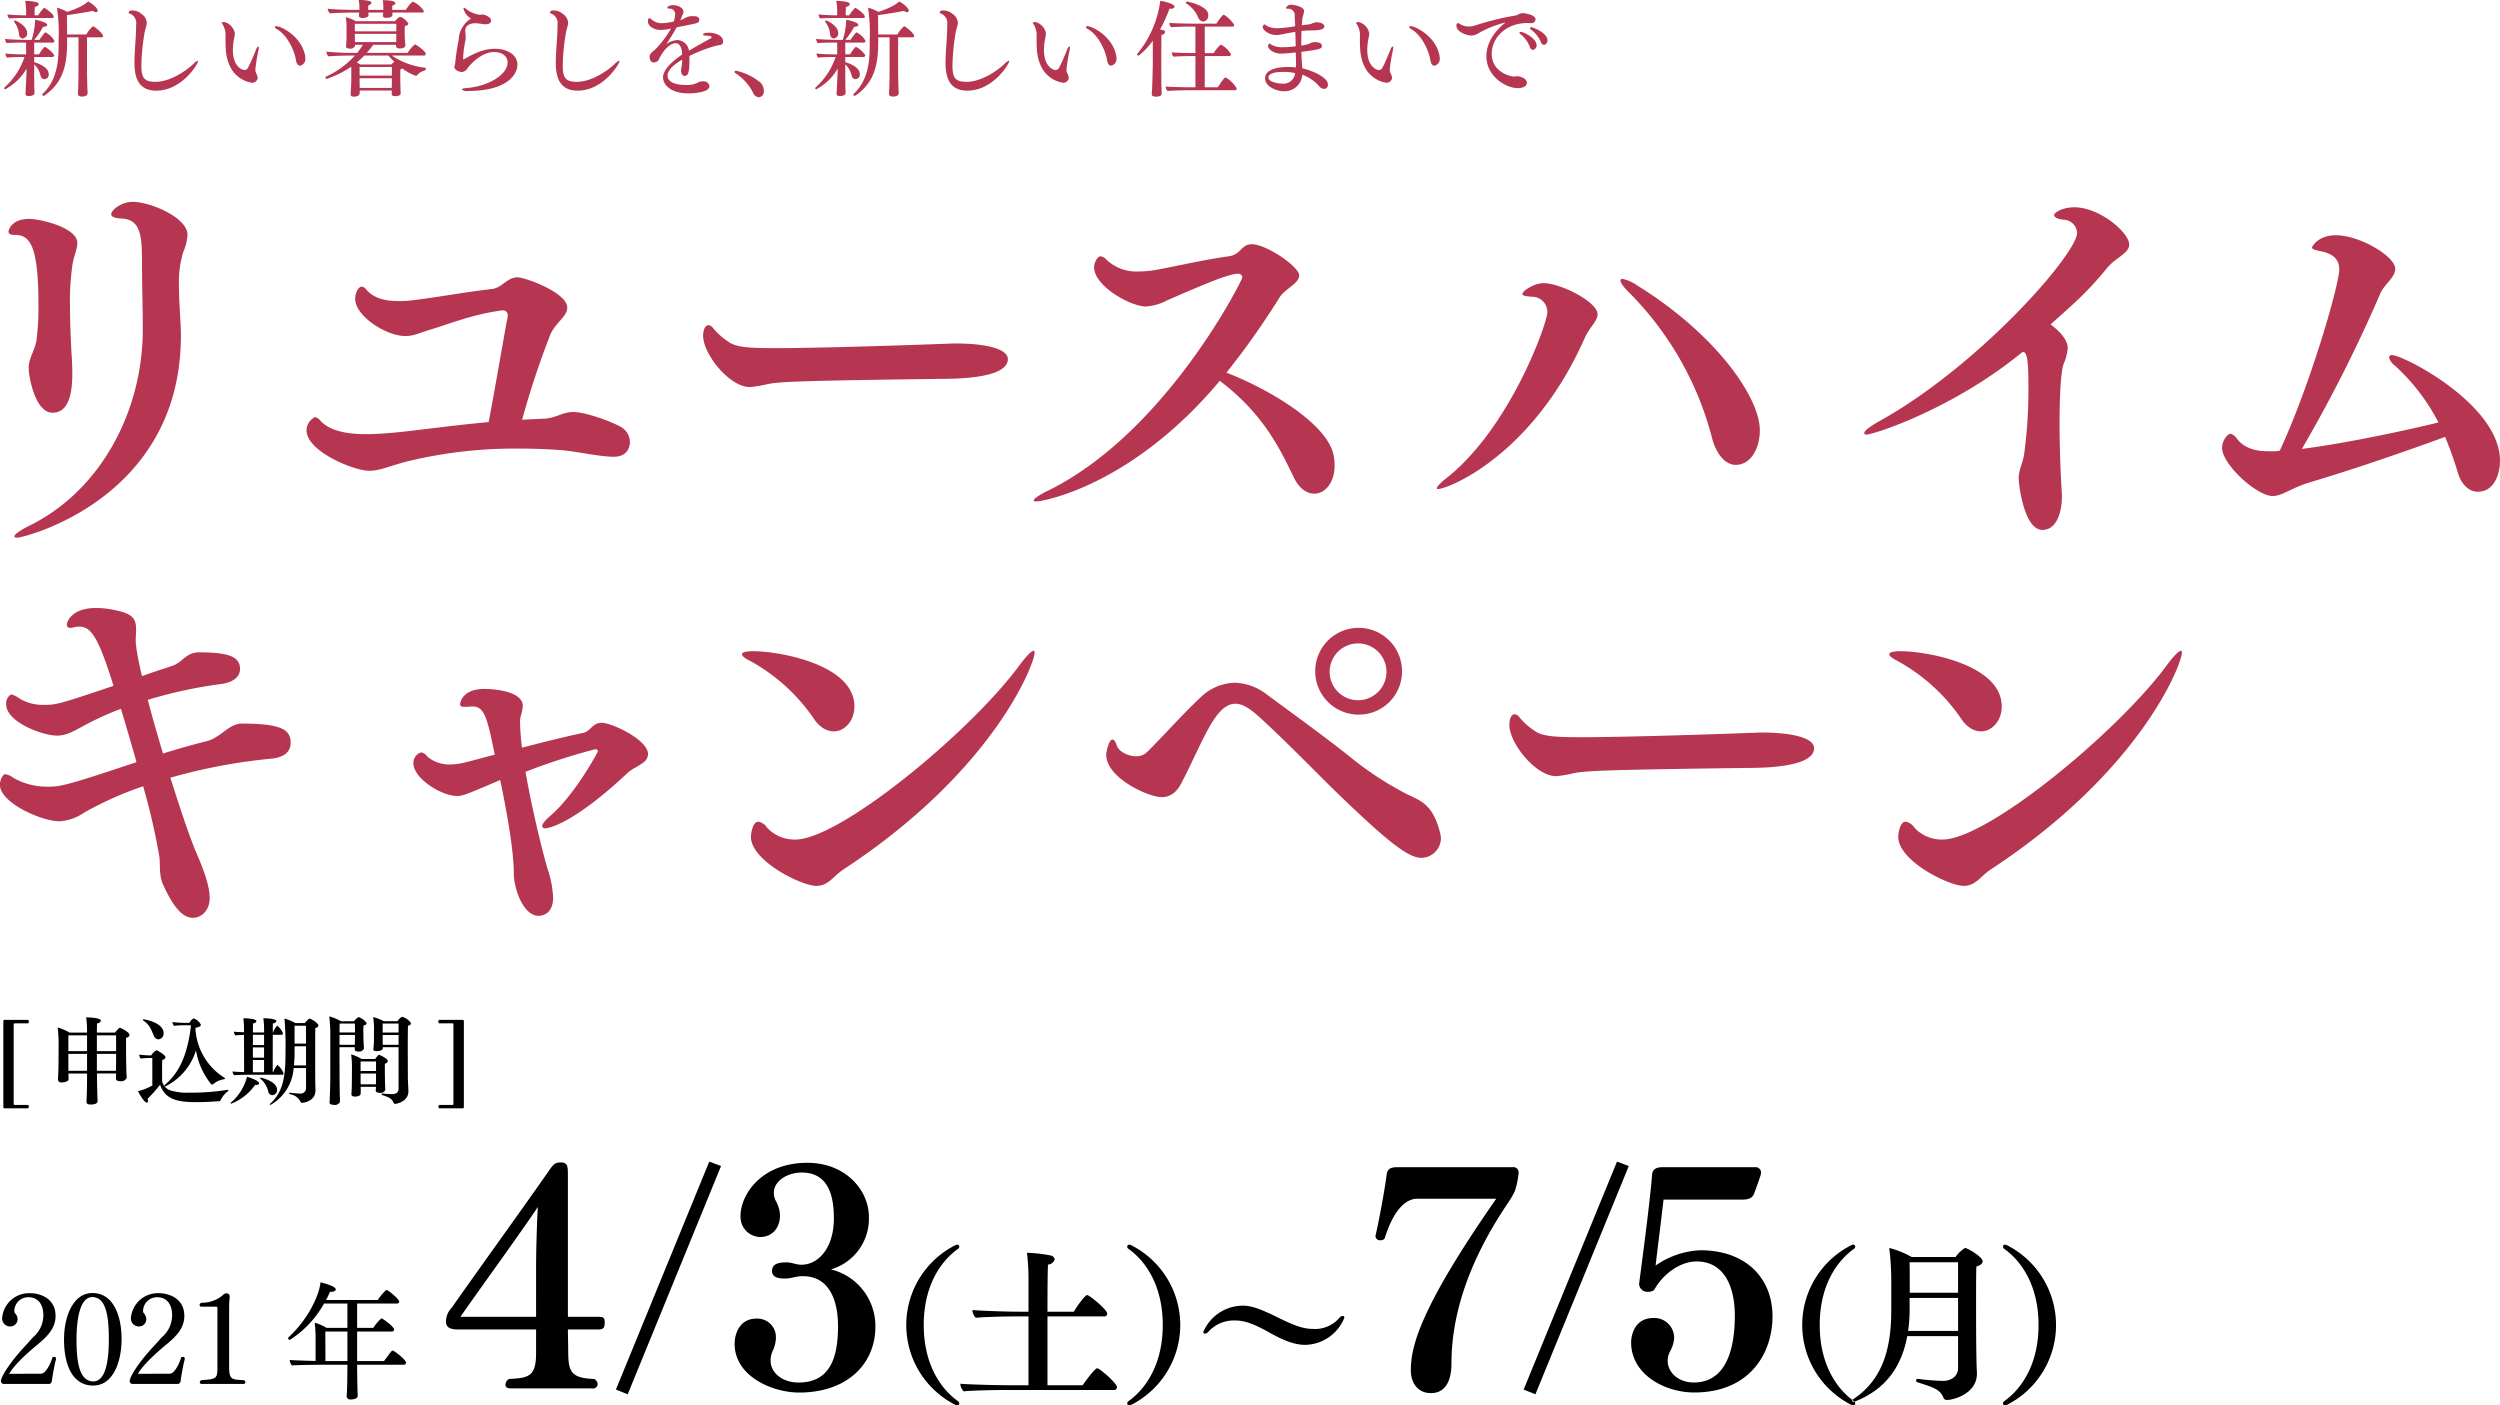
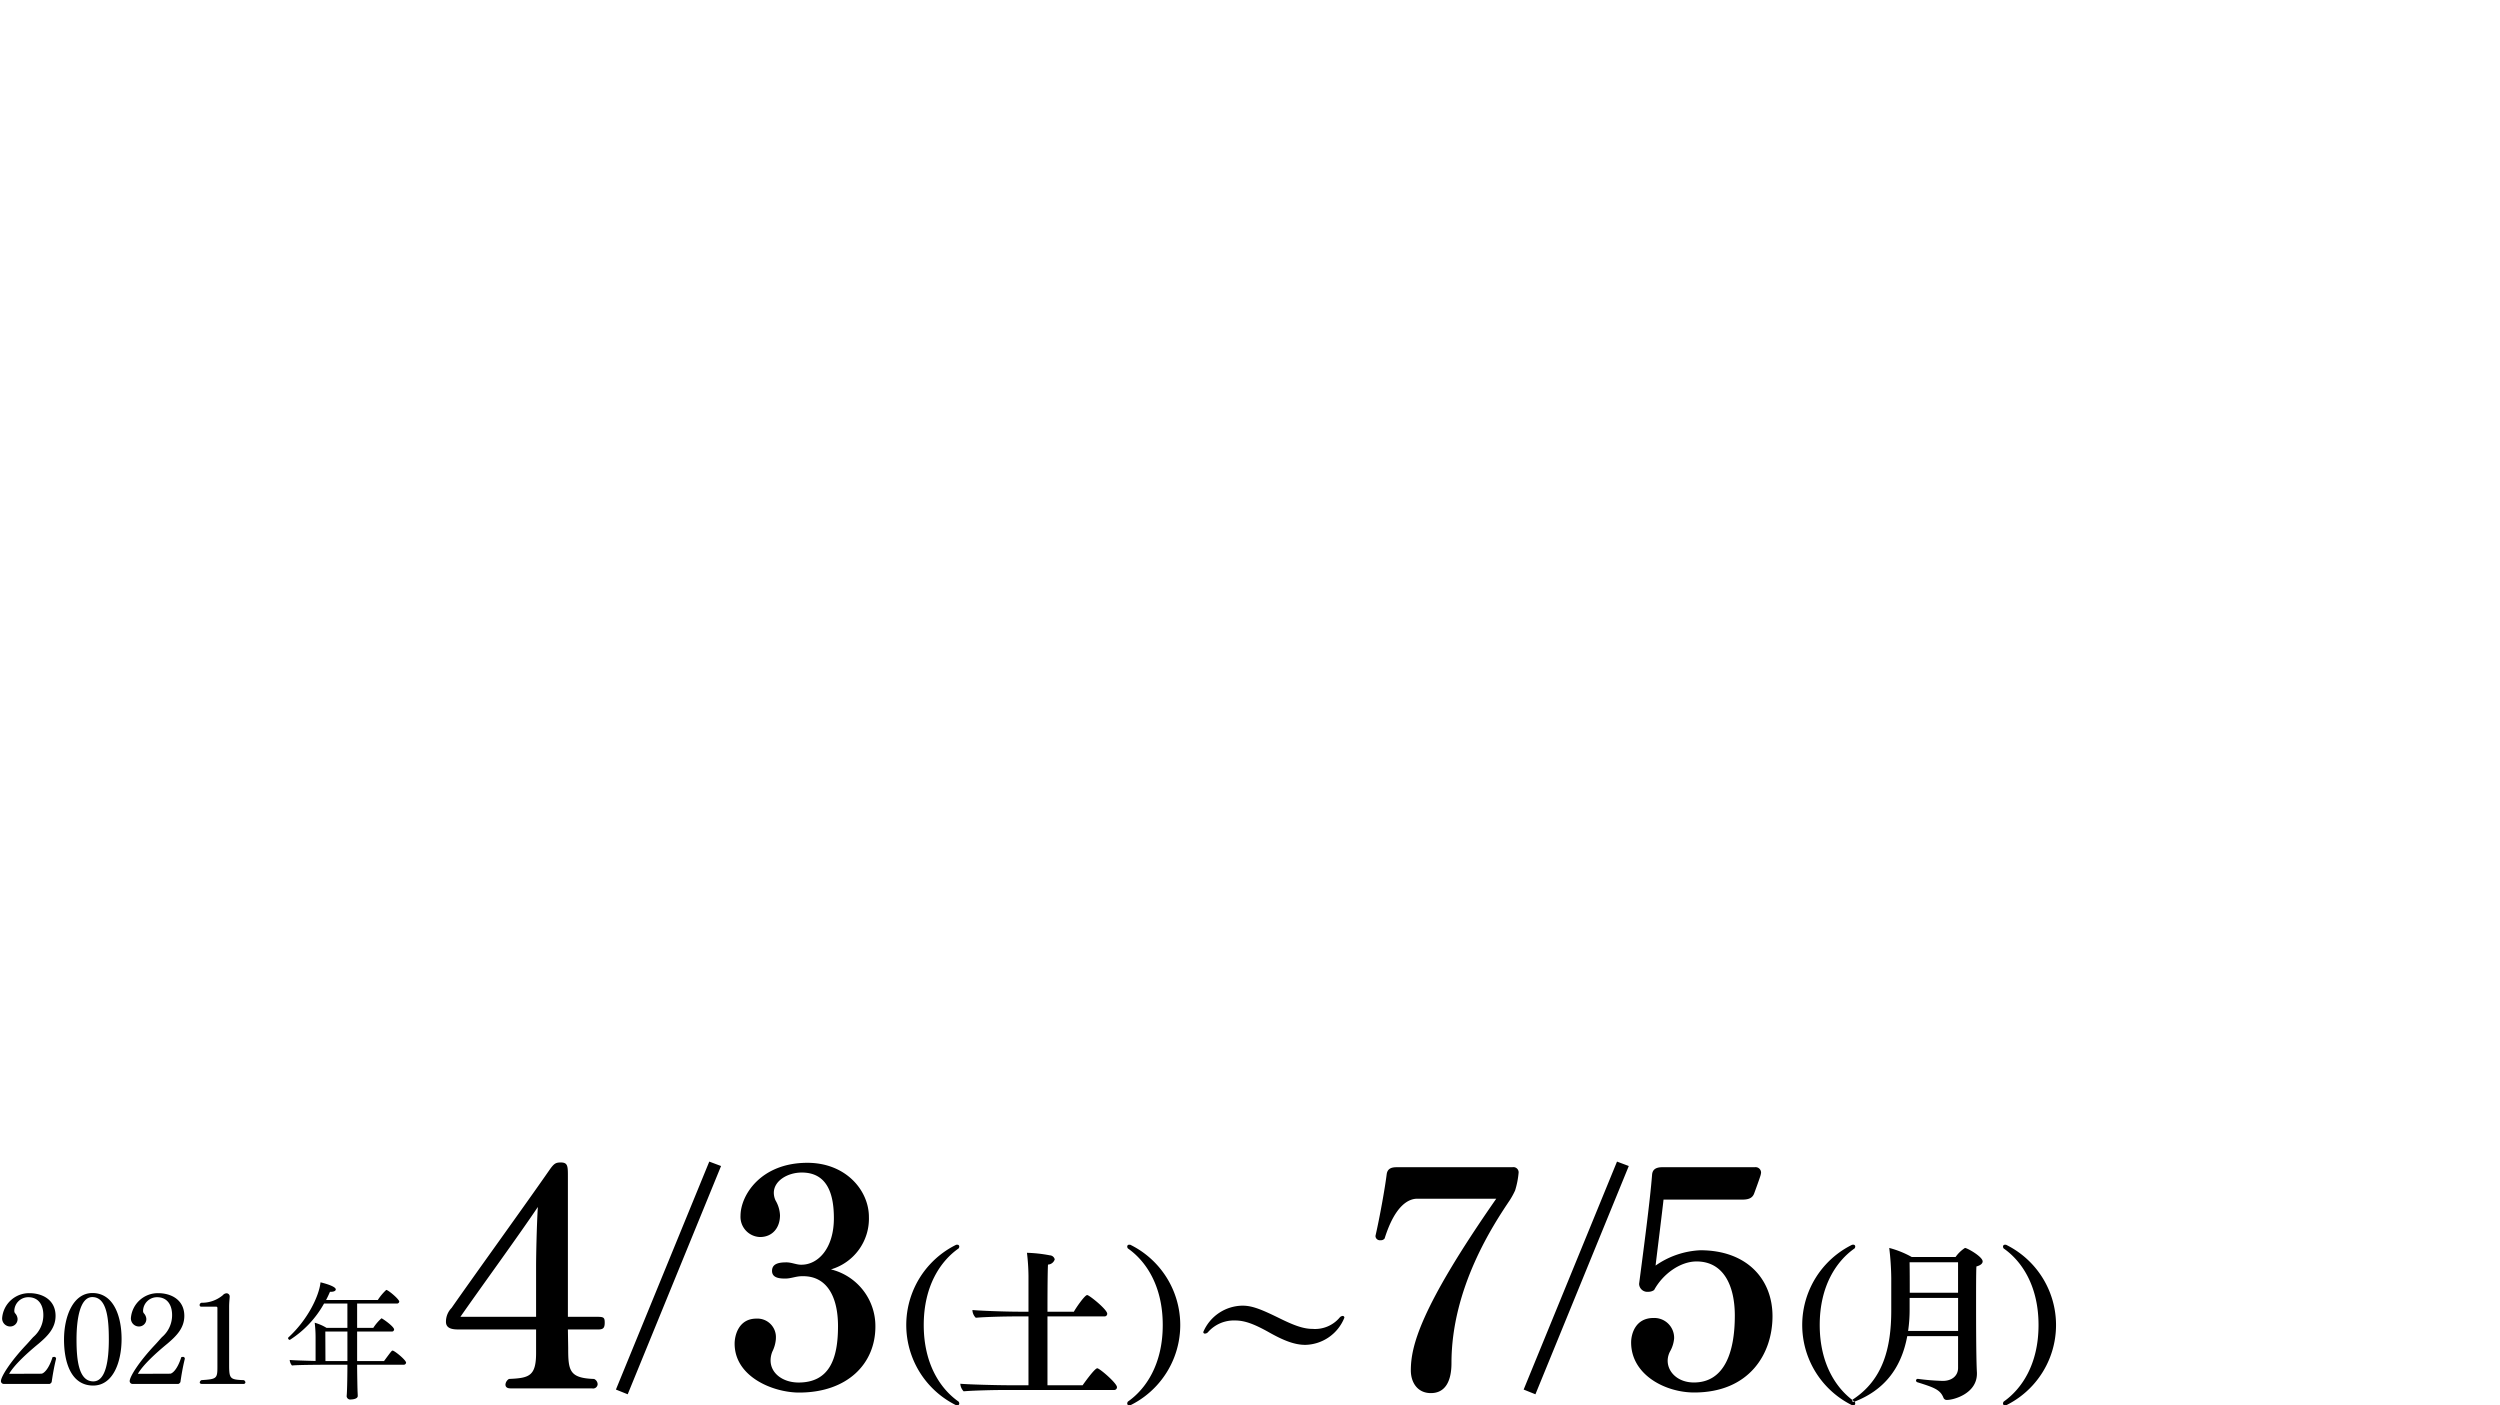
<svg xmlns="http://www.w3.org/2000/svg" height="267.188" viewBox="0 0 475.312 267.188" width="475.312">
  <filter id="a" filterUnits="userSpaceOnUse">
    <feFlood flood-color="#b63651" result="flood" />
    <feComposite in2="SourceGraphic" operator="in" result="composite" />
    <feBlend in2="SourceGraphic" result="blend" />
  </filter>
  <g fill-rule="evenodd" filter="url(#a)">
    <path d="m510.409 395.622v-.022a.337.337 0 0 0 -.408-.336.863.863 0 0 0 -.264.048c-.792 2.52-1.8 3.143-2.112 3.143l-6.143.025c.984-1.7 3.383-3.912 5.639-5.76 1.632-1.391 3.192-2.9 3.192-5.255 0-3.071-2.52-4.32-4.968-4.32a5.136 5.136 0 0 0 -5.183 4.68 1.529 1.529 0 0 0 1.488 1.655 1.4 1.4 0 0 0 1.44-1.463 1.752 1.752 0 0 0 -.5-1.08.79.79 0 0 1 -.12-.432 2.657 2.657 0 0 1 2.663-2.592c1.992 0 2.856 1.536 2.856 3.384a5.467 5.467 0 0 1 -1.92 4.2c-.408.431-.864.983-1.368 1.511-3.047 3.24-4.775 6.023-4.775 6.863a.541.541 0 0 0 .576.528h8.687a.7.7 0 0 0 .384-.36c.188-1.274.427-2.762.836-4.417zm12.456-3.768c0-4.367-1.536-8.734-5.543-8.734-3.672 0-5.4 4.439-5.4 8.854s1.392 8.735 5.544 8.735c3.767 0 5.399-4.44 5.399-8.855zm-2.424.072c0 3.839-.528 7.991-2.952 7.991-2.807 0-3.191-4.152-3.191-7.967 0-3.935.672-8.062 3-8.062 2.759 0 3.143 4.055 3.143 8.038zm14.448 3.7v-.026a.337.337 0 0 0 -.408-.336.863.863 0 0 0 -.264.048c-.792 2.52-1.8 3.143-2.112 3.143l-6.143.025c.984-1.7 3.383-3.912 5.639-5.76 1.632-1.391 3.192-2.9 3.192-5.255 0-3.071-2.52-4.32-4.968-4.32a5.136 5.136 0 0 0 -5.183 4.68 1.529 1.529 0 0 0 1.488 1.655 1.4 1.4 0 0 0 1.44-1.463 1.752 1.752 0 0 0 -.5-1.08.79.79 0 0 1 -.12-.432 2.657 2.657 0 0 1 2.663-2.592c1.992 0 2.856 1.536 2.856 3.384a5.467 5.467 0 0 1 -1.92 4.2c-.408.431-.864.983-1.368 1.511-3.047 3.24-4.775 6.023-4.775 6.863a.541.541 0 0 0 .576.528h8.687a.7.7 0 0 0 .384-.36c.188-1.274.428-2.762.836-4.417zm11.208 4.055c-2.616-.1-2.784-.24-2.784-2.952v-10.946c0-.816.072-1.416.1-1.847v-.073a.6.6 0 0 0 -.552-.695.969.969 0 0 0 -.744.36 6.154 6.154 0 0 1 -4.055 1.439.45.45 0 0 0 -.36.432.306.306 0 0 0 .36.313h2.808a.229.229 0 0 1 .215.263v11.206c0 2.232-.167 2.3-3.047 2.5a.6.6 0 0 0 -.312.432c0 .168.144.288.432.288h7.823a.362.362 0 0 0 .432-.288.545.545 0 0 0 -.313-.436zm28.294-5.615c-.144 0-.168 0-1.631 1.992h-5.112v-5.616h6.552a.423.423 0 0 0 .48-.383c0-.577-2.255-2.136-2.4-2.136a8.778 8.778 0 0 0 -1.56 1.824h-3.072v-4.632h7.511a.432.432 0 0 0 .5-.359c0-.456-2.112-2.232-2.472-2.232a9.882 9.882 0 0 0 -1.607 1.92h-9.839c.288-.529.528-1.056.744-1.56h.192c.576 0 .912-.193.912-.456 0-.624-2.472-1.248-2.9-1.344-.288 2.688-2.5 7.175-6.095 10.463a.217.217 0 0 0 -.072.167.36.36 0 0 0 .336.312 19.333 19.333 0 0 0 6.5-6.911h4.44v4.632h-3.96a8.834 8.834 0 0 0 -2.256-.984 22.788 22.788 0 0 1 .168 2.784v4.487c-1.991-.048-4.3-.12-4.919-.192a1.814 1.814 0 0 0 .432 1.056c.888-.121 5.4-.144 6.527-.144h4.01v.335c0 .481-.024 4.536-.145 5.64v.024a.693.693 0 0 0 .84.6c.216 0 1.272-.072 1.272-.672 0-.288-.048-.912-.048-1.248-.024-.744-.072-3.551-.072-4.511v-.172h8.783a.459.459 0 0 0 .528-.384c.001-.504-2.207-2.304-2.567-2.304zm-8.59 1.992h-4.176l-.024-5.616h4.2zm46.511 5.191a.867.867 0 0 0 1.064-.784 1.134 1.134 0 0 0 -.672-1.008c-4.7-.168-4.928-1.568-4.928-5.879l-.056-3.528h5.656c.952 0 1.344-.168 1.344-1.288 0-.952-.168-1.12-1.344-1.12h-5.656v-26.658c0-1.959 0-2.688-1.344-2.688-.952 0-1.288.169-2.183 1.457-4.424 6.383-14.5 20.326-18.591 26.205a3.727 3.727 0 0 0 -1.064 2.632c0 1.288 1.232 1.456 2.352 1.456h14.783v4.479c0 4.424-1.344 4.76-5.152 4.928a1.383 1.383 0 0 0 -.672 1.064c0 .392.224.728.952.728h15.511zm-10.639-13.607h-14.391c3.976-5.712 11.087-15.454 14.727-20.886-.224 3.527-.336 9.407-.336 11.255zm17.417 14.727 17.75-43.4-2.24-.839-17.75 43.34zm38.638-23.742a10.054 10.054 0 0 0 7.223-9.967c0-5.04-4.367-10.3-11.7-10.3-8.847 0-12.711 6.16-12.711 10.08a3.837 3.837 0 0 0 3.7 4.031c2.352 0 3.807-1.735 3.807-4.143a6.055 6.055 0 0 0 -.839-2.8 3.449 3.449 0 0 1 -.336-1.456c0-2.3 2.631-3.863 5.319-3.863 5.04 0 6.1 4.423 6.1 8.679 0 5.767-3.024 8.847-6.16 8.847h-.112c-.84 0-1.792-.448-2.744-.448-1.4 0-2.743.224-2.743 1.624s1.568 1.456 2.52 1.456c1.119 0 2.015-.448 3.191-.448h.224c4.368 0 6.608 3.695 6.608 9.519 0 6.159-1.624 10.695-7.5 10.695-2.968 0-5.319-1.736-5.319-4.2a4.489 4.489 0 0 1 .336-1.679 6.493 6.493 0 0 0 .672-2.408v-.112a3.517 3.517 0 0 0 -3.7-3.752c-3.416 0-4.144 3.248-4.144 4.76 0 6.327 7.336 9.3 12.263 9.3 9.127 0 14.5-5.432 14.5-12.543a11.093 11.093 0 0 0 -8.455-10.876zm23.824 25.838h.16a.342.342 0 0 0 .416-.352.6.6 0 0 0 -.128-.352c-3.392-2.368-6.624-7.072-6.624-14.559s3.232-12.192 6.624-14.56a.6.6 0 0 0 .128-.352.342.342 0 0 0 -.416-.352h-.16a17.009 17.009 0 0 0 0 30.523zm30.016-2.912a.519.519 0 0 0 .544-.544c0-.736-3.3-3.584-3.744-3.584-.512 0-2.656 3.04-2.784 3.232h-6.684v-13.092h10.848a.5.5 0 0 0 .512-.512c0-.8-3.424-3.551-3.808-3.551-.48 0-2.24 2.591-2.528 3.168h-5.024c0-4.224.032-8 .1-8.96a1.414 1.414 0 0 0 1.28-.992 1 1 0 0 0 -.928-.768 26.728 26.728 0 0 0 -4.352-.48 39.712 39.712 0 0 1 .289 4.384v6.816h-1.568c-2.976 0-7.776-.192-9.088-.321v.065a2.141 2.141 0 0 0 .64 1.407c1.664-.16 5.472-.256 7.648-.256h2.368v13.088h-3.328c-2.976 0-8.32-.16-9.632-.288a2.228 2.228 0 0 0 .64 1.44c1.7-.16 5.888-.256 8.192-.256h20.415zm2.625 2.208a.6.6 0 0 0 -.128.352.342.342 0 0 0 .416.352h.16a17.009 17.009 0 0 0 0-30.527h-.16a.342.342 0 0 0 -.416.352.6.6 0 0 0 .128.352c3.392 2.368 6.624 7.072 6.624 14.56s-3.232 12.187-6.624 14.555zm41.151-15.936a.312.312 0 0 0 -.32-.352.873.873 0 0 0 -.608.352 6.115 6.115 0 0 1 -5.12 2.112c-1.7 0-3.488-.639-6.272-2.016-3.328-1.632-5.151-2.4-7.007-2.4a8.2 8.2 0 0 0 -7.488 4.992.287.287 0 0 0 .32.319.824.824 0 0 0 .608-.319 6.556 6.556 0 0 1 5.12-2.176c1.824 0 3.648.671 6.592 2.336 2.687 1.5 4.735 2.3 6.751 2.3a8.188 8.188 0 0 0 7.424-5.152zm28.879-22.637c-14.671 21.054-16.239 28.221-16.239 32.645 0 2.24 1.232 4.312 3.808 4.312 2.8 0 3.92-2.352 3.92-5.712 0-14.334 8.007-26.373 11.087-30.965a15.035 15.035 0 0 0 1.008-1.848 15.981 15.981 0 0 0 .672-3.415.993.993 0 0 0 -1.177-1.008h-21.893c-.785 0-1.848.056-2.016 1.343-.336 2.688-1.288 8.008-2.128 11.7v.111a.838.838 0 0 0 .952.728.874.874 0 0 0 .784-.335c2.072-6.608 4.759-7.56 6.215-7.56h15.007zm7.449 37.181 17.751-43.4-2.24-.839-17.75 43.34zm39.31-37.013c1.12 0 1.96-.224 2.3-1.232 0 0 1.12-3.024 1.232-3.528 0-.112.056-.224.056-.335a1.034 1.034 0 0 0 -1.176-1.064h-17.586c-1.456 0-1.9.615-1.96 1.456-.392 5.1-1.736 15.118-2.464 20.717a1.558 1.558 0 0 0 1.736 1.512 1.891 1.891 0 0 0 1.12-.335c1.679-3.08 4.983-5.432 8.063-5.432 5.208 0 7.279 4.7 7.279 10.3 0 6.943-1.96 12.711-7.783 12.711-3.024 0-4.984-1.96-4.984-4.144a3.826 3.826 0 0 1 .5-1.847 6.025 6.025 0 0 0 .728-2.408 3.768 3.768 0 0 0 -3.919-3.864c-3.472 0-4.256 3.08-4.256 4.648 0 6.159 6.5 9.519 11.983 9.519 10.471 0 14.895-7.335 14.895-14.5 0-7.111-4.928-12.543-13.719-12.543a16.036 16.036 0 0 0 -8.511 2.912c.279-2.408 1.288-10.415 1.511-12.543h14.951zm20.918 39.105h.16a.342.342 0 0 0 .416-.352.6.6 0 0 0 -.128-.352c-3.392-2.368-6.624-7.072-6.624-14.559s3.232-12.192 6.624-14.56a.6.6 0 0 0 .128-.352.342.342 0 0 0 -.416-.352h-.16a17.009 17.009 0 0 0 0 30.527zm20.128-7.1c0 1.472-1.152 2.464-2.912 2.464a44.413 44.413 0 0 1 -4.7-.384h-.064a.321.321 0 0 0 -.32.32.368.368 0 0 0 .256.32c3.168.992 4.351 1.408 4.96 2.944a.656.656 0 0 0 .7.416c1.28 0 5.664-1.216 5.664-4.992v-.192c-.064-1.088-.16-3.712-.16-12.831 0-3.169 0-6.368.064-7.36.832-.224 1.184-.576 1.184-.96 0-.9-2.944-2.56-3.36-2.56a6.487 6.487 0 0 0 -1.792 1.728h-8.319a18.218 18.218 0 0 0 -4.288-1.728 51.61 51.61 0 0 1 .384 5.76v6.112c0 7.2-1.6 13.151-7.2 16.863a.4.4 0 0 0 -.224.32.181.181 0 0 0 .224.192 1.408 1.408 0 0 0 .32-.064c5.28-2.08 8.736-6.016 9.92-12.416h9.663zm0-14.3h-9.188c0-1.919 0-4.127-.032-5.791h9.215v5.791zm0 7.264h-9.5a27.288 27.288 0 0 0 .288-4.064v-2.207h9.215v6.271zm8.673 13.44a.6.6 0 0 0 -.128.352.342.342 0 0 0 .416.352h.16a17.009 17.009 0 0 0 0-30.527h-.16a.342.342 0 0 0 -.416.352.6.6 0 0 0 .128.352c3.392 2.368 6.624 7.072 6.624 14.56s-3.237 12.183-6.625 14.551z" transform="translate(-499.75 -137.281)" />
-     <path d="m505.36 237.212c-1.924.962-2.886 1.7-2.886 2.071 0 .149.222.222.592.222 1.11 0 31.077-7.251 31.077-38.4 0-1.849-.148-3.552-.222-5.1s-.148-2.96-.148-4.292a20.236 20.236 0 0 1 .814-6.511 9.839 9.839 0 0 0 .814-3.256c0-3.33-7.1-6.29-10.433-6.29-2.146 0-4.07 1.554-4.07 2.368 0 .444.592.74 2 .814 3.774.148 3.848 3.774 3.848 8.51 0 3.625.148 8.583.148 12.357v.222c-.002 15.531-7.994 30.625-21.534 37.285zm4.365-21.459c2.886 0 3.774-3.181 3.774-7.4 0-1.48-.074-2.812-.148-3.774-.148-2.886-.3-6.141-.3-9.4a48.084 48.084 0 0 1 .444-7.325c.222-1.776.962-3.182.962-4.366 0-2.96-7.1-4.588-9.175-4.588-3.478 0-3.922 2.294-3.922 2.368 0 .37.222.666 1.036.666 2.811 0 4.661 1.332 4.661 13.245a46.691 46.691 0 0 1 -.37 6.733c-.295 2.072-1.48 3.33-1.48 5.328.004 1.78 1.262 8.513 4.518 8.513zm89.294 1.332a161.365 161.365 0 0 1 5.4-16.278c.962-2.146 3.182-3.4 3.182-5.032 0-2.886-8.066-5.772-9.471-5.772-1.924 0-2.96 2-4.81 2.22-5.7.666-10.655 1.628-15.169 2.146a16.086 16.086 0 0 1 -2.664.148c-2.515 0-4.661-.518-6.067-2.146a1.294 1.294 0 0 0 -.888-.592c-.666 0-1.258 1.258-1.258 2.294 0 3.33 5.919 7.1 9.545 7.1 1.7 0 3.034-.739 5.106-1.332 2.812-.813 7.621-2.812 13.319-3.551h.148a.874.874 0 0 1 .888.962v.222c-.518 2.516-2.294 13.1-3.626 20.052-7.252.666-13.245 1.554-17.907 2-1.7.148-3.551.3-5.4.3-3.4 0-6.66-.518-8.583-2.442a1.946 1.946 0 0 0 -1.11-.814 2.877 2.877 0 0 0 -1.628 2.516c0 4 8.953 7.7 11.913 7.7 2.219 0 4.069-1.036 7.843-1.925a86.493 86.493 0 0 1 20.275-2.293c2.663 0 5.475.074 8.435.3 2.294.148 7.325 1.257 9.915 1.257 3.108 0 3.108-2.589 3.108-2.737a3.367 3.367 0 0 0 -1.406-2.738c-1.11-.814-6.733-3.034-9.4-3.034-2 0-3.4 1.184-5.4 1.258-1.478.063-2.884.137-4.29.211zm79.624-7.769c12.135 0 12.727-2.738 12.727-3.774 0-1.7-3.33-2.959-10.063-2.959-.814 0-1.628.073-2.22.073-5.846.222-23.234.814-31.966.814-5.031 0-7.473-.147-8.953-1.258a12.939 12.939 0 0 1 -2.812-2.515 1.3 1.3 0 0 0 -.888-.593c-.813 0-1.035 1.258-1.035 2 0 3.552 5.031 9.768 8.879 9.768a20.11 20.11 0 0 0 3.182-.518c2.145-.446 4.143-.668 33.149-1.038zm53.022.37c8.213 6.215 11.395 12.8 14.059 18.35 1.036 2.146 2.516 3.108 3.922 3.108 2 0 3.847-2.072 3.847-5.327a11.114 11.114 0 0 0 -.222-2.146c-1.332-5.92-12.283-12.432-20.348-15.539a149.452 149.452 0 0 0 10.137-14.355c.962-1.554 3.7-2.589 3.7-4.143 0-1.629-6.216-5.92-9.027-5.92-2 0-2.072 2-4.366 2.294-5.772.814-11.321 2.219-14.8 2.737-.814.074-1.554.149-2.368.149a8.243 8.243 0 0 1 -6.067-2.221 1.82 1.82 0 0 0 -1.11-.665c-.666 0-1.258 1.258-1.258 2.072 0 3.625 6.955 7.473 9.841 7.473a9.882 9.882 0 0 0 4.07-1.184c6.659-2.886 11.617-5.032 13.393-5.032a.776.776 0 0 1 .888.666c0 .518-14.429 29.3-36.627 40.4-2 .962-3.034 1.7-3.034 2q0 .222.444.222c1.261-.001 18.203-2.961 34.926-22.939zm98.086 15.982c2.811 0 4.587-3.033 4.587-6.585 0-6.141-8.139-18.129-23.308-27.526a7.755 7.755 0 0 0 -2.812-1.258.339.339 0 0 0 -.37.3c0 .444.518 1.184 1.7 2.368a60.718 60.718 0 0 1 15.761 27.822c.742 2.66 2.37 4.879 4.442 4.879zm-56.606 4.588c1.85 0 17.981-6.289 27.9-28.709.814-1.925 2.441-3.182 2.441-4.515 0-2.367-7.029-5.919-10.285-5.919-1.776 0-4 1.48-4 2.072 0 .37.888.444 1.924.518a2.888 2.888 0 0 1 2.811 2.96c0 2-6.881 21.458-18.72 31.151-1.628 1.258-2.294 2-2.294 2.294.001.148.078.148.223.148zm116.48-31.3c4.292-3.848 6.882-5.994 10.8-10.8 1.628-1.924 4.144-2.739 4.144-4.366 0-2.294-5.623-7.1-10.433-7.1-2.294 0-3.848 1.036-3.848 1.48 0 .518.962.814 1.85.888a2.631 2.631 0 0 1 2.516 2.516c0 3.922-18.5 25.158-37.515 35.739-2 1.11-2.96 1.924-2.96 2.294a.372.372 0 0 0 .444.3c1.258 0 16.205-4.736 29.45-15.539a.478.478 0 0 1 .37-.148c.888 0 .962 3.034.962 7.1a90.75 90.75 0 0 1 -.814 12.282c-.222 1.629-1.036 2.961-1.036 4.588 0 1.332 1.036 9.841 4.513 9.841 2.96 0 3.7-4 3.7-6.215v-.592c-.222-3.33-.444-8.583-.444-13.393 0-5.106.222-9.693.74-11.247a10.967 10.967 0 0 0 .814-3.034c.003-.745-.219-2.299-3.253-4.593zm75 21.384a68.98 68.98 0 0 1 2.441 6.881c.666 2.146 2.072 3.552 3.774 3.552 3.034 0 4.218-3.181 4.218-5.92 0-10.654-18.351-20.052-20.5-20.052a.48.48 0 0 0 -.592.444 2.967 2.967 0 0 0 1.11 1.554 38.394 38.394 0 0 1 8.288 10.8c-7.548 1.85-18.425 4.07-25.972 5.032a275.579 275.579 0 0 0 14.873-29.45c.739-1.85 2.885-3.108 2.885-4.809 0-2.294-6.659-6.364-11.321-6.364-3.4 0-4.513 2.22-4.513 2.294 0 .37.591.518 1.627.74 2.22.444 3.552 1.405 3.552 3.477 0 2.96-5.624 22.273-11.321 34.482-.3 0-.592.073-.888.073h-1.186c-2 0-4.365-.3-5.993-2.293a2.157 2.157 0 0 0 -1.258-1.036c-.592 0-1.628 1.332-1.628 2.664 0 3.182 6.585 9.175 9.619 9.175 1.85 0 3.4-1.48 7.029-2.59 6.294-1.846 16.731-5.323 25.755-8.653zm-413.166 61.17c2.738-.3 3.552-1.627 3.552-2.959 0-2.442-1.48-3.7-9.323-3.7-2.368 0-4 2.664-6.586 3.33-2.664.666-5.55 1.48-8.361 2.368-1.036-3.478-2.072-7.03-2.886-10.212a86.62 86.62 0 0 1 14.133-3.034c2.368-.369 3.4-1.553 3.4-2.811 0-2.368-2.146-3.182-7.77-3.182-2.59 0-3.107 1.924-5.18 2.59-1.331.444-3.4 1.11-5.7 1.924-1.184-5.032-1.184-6.512-1.184-6.808 0-.74.074-1.4.074-2 0-1.775-.37-2.959-3.552-3.625a17.463 17.463 0 0 0 -4.069-.518c-4.514 0-5.55 2.515-5.55 3.182a.6.6 0 0 0 .74.592 3.764 3.764 0 0 0 .814-.149 3.035 3.035 0 0 1 .814-.074c2.294 0 3.626 2.072 6.511 11.248-10.285 3.477-10.951 3.626-13.244 3.626a8.659 8.659 0 0 1 -4.588-1.185 4.427 4.427 0 0 0 -1.628-.814 2 2 0 0 0 -.962 1.85c0 3.478 7.03 5.994 9.693 5.994 1.48 0 2.738-.592 4.736-1.7a57.924 57.924 0 0 1 7.4-3.4c.962 3.182 2 6.734 2.96 10.138-13.911 4.661-14.577 4.661-16.945 4.661a12.8 12.8 0 0 1 -6.511-1.7 3.323 3.323 0 0 0 -1.48-.666c-.518 0-1.036 1.184-1.036 2 0 3.478 7.992 6.956 11.321 6.956a9.28 9.28 0 0 0 4.662-1.628 65.387 65.387 0 0 1 11.247-5.032 120.245 120.245 0 0 1 3.108 13.541c.148 1.7-.074 3.4.666 5.106 1.776 3.921 3.551 6.363 5.7 6.363 1.554 0 3.182-1.332 3.182-3.774 0-2.885-1.85-6.955-2.812-9.249-1.184-2.886-2.886-7.991-4.661-13.615a105.975 105.975 0 0 1 19.314-3.633zm61.961-1.332c-2.294 4.292-5.845 9.472-8.953 12.135-1.11.963-1.628 1.628-1.628 2a.481.481 0 0 0 .592.444c.74 0 5.55-1.036 15.613-10.508.888-.813 2.071-1.258 3.034-2a2.147 2.147 0 0 0 .887-1.554c0-2.811-6.955-5.993-8.805-5.993s-2.072 1.628-3.551 1.924c-3.182.666-7.4 1.7-11.618 2.811a46.075 46.075 0 0 1 -.37-4.957 4.19 4.19 0 0 1 .222-1.332 7.637 7.637 0 0 0 .3-1.628c0-2.886-5.623-3.255-7.325-3.255-4.144 0-4.588 2.589-4.588 2.885 0 .444.3.518.888.518a8.067 8.067 0 0 0 1.258-.074h.222c2.294 0 2.812 2.294 4.218 9.175-2.146.518-4.07 1.111-5.7 1.48a11.008 11.008 0 0 1 -2.664.371 6.426 6.426 0 0 1 -4.439-1.48 1.915 1.915 0 0 0 -1.184-.814 2.087 2.087 0 0 0 -1.48 2.072c0 2.885 5.328 6.215 8.287 6.215.962 0 1.184 0 8.214-3.034 1.776 8.509 2.589 14.355 2.589 17.907 0 2.368 1.628 7.917 4.736 7.917.962 0 2.738-.592 2.738-3.477a19.913 19.913 0 0 0 -1.11-5.624c-1.11-3.848-2.96-11.543-4.144-18.277a117.478 117.478 0 0 1 13.245-4.291.444.444 0 0 1 .518.37v.073zm46.78 22.348c28.636-18.8 36.258-39.143 36.258-41.141 0-.222-.074-.37-.222-.37-.37 0-1.406 1.036-2.812 2.96-9.469 12.725-34.034 32.925-42.47 32.925a7.1 7.1 0 0 1 -5.327-2.22 2.612 2.612 0 0 0 -1.7-1.183c-1.11 0-1.406 2.367-1.406 2.885 0 4.588 9.619 9.324 12.431 9.324 2.366.002 3.18-1.848 5.248-3.18zm-1.923-26.194c2.072 0 3.921-2 3.921-4.736 0-8.065-14.5-10.507-19.238-10.507-1.406 0-2.146.222-2.146.592 0 .3.518.74 1.554 1.258a35.078 35.078 0 0 1 11.987 10.8c1.187 1.853 2.593 2.593 3.925 2.593zm108.03-11.469a8.251 8.251 0 1 0 -8.288 8.287 8.211 8.211 0 0 0 8.291-8.287zm7.4 31.817a5.006 5.006 0 0 0 -.148-1.036c-1.406-5.475-3.626-6.067-6.363-7.4a62.274 62.274 0 0 1 -10.73-7.03c-5.1-4.069-11.691-8.8-15.686-11.764a10.607 10.607 0 0 0 -6.29-2.368 9.729 9.729 0 0 0 -6.585 2.886c-3.4 3.181-7.178 7.473-10.138 10.359a2.793 2.793 0 0 1 -2 .74c-1.554 0-3.33-.889-3.7-2.072-.3-.814-.518-1.11-.814-1.11-.666 0-1.184 2.293-1.184 2.885 0 4.44 8.065 8.066 10.507 8.066 1.554 0 2.738-.74 3.7-2.516 2.146-3.921 4.809-10.581 6.955-13.171 1.184-1.48 2.294-2.072 3.4-2.072 1.48 0 3.034 1.11 5.106 3.034 4.365 4 10.507 10.285 13.837 13.541 9.027 8.731 13.689 12.727 16.352 12.727a3.775 3.775 0 0 0 3.783-3.699zm-10.357-31.669a5.4 5.4 0 0 1 -10.8 0 5.4 5.4 0 1 1 10.8 0zm68.576 18.276c12.135 0 12.727-2.737 12.727-3.773 0-1.7-3.33-2.96-10.063-2.96-.814 0-1.628.074-2.22.074-5.846.222-23.234.814-31.965.814-5.032 0-7.474-.148-8.954-1.258a12.943 12.943 0 0 1 -2.812-2.516 1.29 1.29 0 0 0 -.887-.592c-.814 0-1.036 1.258-1.036 2 0 3.552 5.031 9.767 8.879 9.767a20.11 20.11 0 0 0 3.182-.518c2.146-.446 4.144-.667 33.149-1.038zm46.407 19.239c28.636-18.8 36.257-39.143 36.257-41.141 0-.222-.074-.37-.222-.37-.37 0-1.405 1.036-2.811 2.96-9.472 12.725-34.038 32.925-42.473 32.925a7.106 7.106 0 0 1 -5.328-2.22 2.61 2.61 0 0 0 -1.7-1.183c-1.11 0-1.406 2.367-1.406 2.885 0 4.588 9.619 9.324 12.431 9.324 2.367.002 3.18-1.848 5.252-3.18zm-1.924-26.194c2.072 0 3.922-2 3.922-4.736 0-8.065-14.5-10.507-19.238-10.507-1.406 0-2.146.222-2.146.592 0 .3.518.74 1.554 1.258a35.078 35.078 0 0 1 11.987 10.8c1.184 1.853 2.59 2.593 3.921 2.593z" fill="#b63651" transform="translate(-499.75 -137.281)" />
-     <path d="m517.473 142.278a.211.211 0 0 0 -.1.04 6.432 6.432 0 0 0 -1.22 1.52h-3.639c-.02-1.08-.02-2.68-.041-3.7 1.62-.18 3.34-.479 4.92-.78a1.233 1.233 0 0 0 .6.24.289.289 0 0 0 .32-.3c0-.52-1.12-1.4-1.82-1.739-.06.059-.94 1.019-3.96 1.979a9.083 9.083 0 0 0 -1.959-.8 31.527 31.527 0 0 1 .32 6.04v1.04c0 3.16-.28 6.759-3.1 9.359a.073.073 0 0 0 -.02.06.34.34 0 0 0 .28.28.073.073 0 0 0 .06-.02c3.939-2.62 4.4-6.479 4.4-10.419v-.7h2.159v5.922c0 2.4-.06 4.06-.12 4.76v.04c0 .3.2.54.78.54.18 0 1.08-.02 1.08-.68 0-.24-.04-.6-.04-.8-.06-1.679-.08-2.7-.08-3.86v-5.919h2.72a.279.279 0 0 0 .34-.22c0-.543-1.7-1.883-1.88-1.883zm-9.3-3.5a.211.211 0 0 0 -.1.04 7.123 7.123 0 0 0 -1.06 1.38h-.68c0-.359 0-1.119.04-1.58.5-.16.72-.279.72-.539s-.18-.32-.48-.4a8.127 8.127 0 0 0 -1.88-.22h-.2a11.615 11.615 0 0 1 .18 1.981v.76c-.96 0-2.86-.08-3.54-.179a1.24 1.24 0 0 0 .32.779c.64-.08 2.08-.1 2.76-.1h5.4a.269.269 0 0 0 .32-.24c.001-.522-1.679-1.682-1.799-1.682zm-5.54 2.4a.219.219 0 0 0 -.22.18.1.1 0 0 0 .02.08 4.53 4.53 0 0 1 .94 2.4.763.763 0 0 0 .68.76.957.957 0 0 0 .86-1.04c.001-1.4-2.159-2.38-2.279-2.38zm5.76 2.26a.211.211 0 0 0 -.1.04 9.349 9.349 0 0 0 -1.04 1.38h-1a13.726 13.726 0 0 0 1.68-2.48c.54 0 .8-.16.8-.36 0-.48-1.82-.92-2.32-.98v.22a13.41 13.41 0 0 1 -.64 3.6h-1.24c-.96 0-3.14-.08-3.82-.18a1.294 1.294 0 0 0 .32.8c.64-.08 2.32-.1 3-.1h.68v2.24h-.56a33.337 33.337 0 0 1 -3.38-.16 1.361 1.361 0 0 0 .32.78c.64-.081 2.14-.12 2.78-.12h.54a13.546 13.546 0 0 1 -3.8 5.779.183.183 0 0 0 -.08.16.2.2 0 0 0 .2.2 10.176 10.176 0 0 0 4.08-3.939c0 .2-.18 4.279-.22 4.719v.06c0 .26.14.44.62.44.12 0 1.1 0 1.1-.6 0-.36-.04-.92-.04-1.1 0-.3-.02-1.2-.02-1.86v-2.46a4.261 4.261 0 0 1 1.2 2.1.805.805 0 0 0 .72.72.863.863 0 0 0 .84-.979c0-1.461-2.56-2.2-2.76-2.261v-.979h3.44a.37.37 0 0 0 .38-.321 4.963 4.963 0 0 0 -1.78-1.6.284.284 0 0 0 -.12.04 7.622 7.622 0 0 0 -1 1.38h-.92v-2.24h3.48a.343.343 0 0 0 .38-.3 3.974 3.974 0 0 0 -1.719-1.639zm29.017 5.46c0-.06-.02-.08-.06-.08a2.264 2.264 0 0 0 -.84.62c-1.48 1.419-4.519 3.4-7.179 3.4-2.12 0-2.7-.681-2.7-3.1a38.955 38.955 0 0 1 .64-6.4c.1-.5.26-.94.34-1.34a3.27 3.27 0 0 0 .04-.44 2.14 2.14 0 0 0 -1.02-1.64 2.541 2.541 0 0 0 -1.78-.639.556.556 0 0 0 -.66.38.384.384 0 0 0 .34.239 1.94 1.94 0 0 1 1.1 2.08v.28c0 2.1-.32 4.66-.32 6.839 0 2.221.32 5.42 4.14 5.42 4.9 0 7.96-5.079 7.96-5.617zm20.254-1.44c-.84-3.34-4.439-5.2-5.4-5.2-.18 0-.26.06-.26.16a.523.523 0 0 0 .32.36c2.159 1.22 3.439 4.28 3.7 5.959.16 1.041.7 1.041.76 1.041a1.309 1.309 0 0 0 1.02-1.48 3.348 3.348 0 0 0 -.139-.84zm-8.779-.58a3.712 3.712 0 0 0 .08-.52c0-.16-.04-.26-.1-.26a.972.972 0 0 0 -.42.6c-.5 1.16-.96 2.38-1.5 3.379a.805.805 0 0 1 -.7.521c-.42 0-2.22-.6-2.22-3.84a11.421 11.421 0 0 1 .26-2.3 4.468 4.468 0 0 0 .12-.84 2.773 2.773 0 0 0 -1.94-2.14 1.016 1.016 0 0 0 -.58.12.893.893 0 0 0 .24.4 4.013 4.013 0 0 1 .5 2.28v.64c0 2.3.16 3.94 1.26 5.7a5.613 5.613 0 0 0 3.76 2.4 1.052 1.052 0 0 0 1.1-.919 2.315 2.315 0 0 0 -.26-.821 1.822 1.822 0 0 1 -.18-.8 30.2 30.2 0 0 1 .581-3.6zm29.391-9.28a.147.147 0 0 0 -.12.04 7.19 7.19 0 0 0 -1.26 1.52h-2.58v-.18a4.955 4.955 0 0 1 .04-.659.581.581 0 0 0 .56-.42c0-.16-.12-.58-2.419-.58a5.555 5.555 0 0 1 .14 1.18v.659h-2.88v-.2a5.042 5.042 0 0 1 .04-.679.65.65 0 0 0 .58-.441c0-.18-.18-.56-2.44-.56a5.443 5.443 0 0 1 .14 1.221v.659h-.72c-1.88 0-4.04-.079-5.3-.22a1.462 1.462 0 0 0 .42.881c1.06-.1 4.42-.16 4.42-.16h1.14c-.02.2-.02.4-.04.539v.06c0 .28.2.44.68.44.36 0 1.14-.08 1.14-.54a3.591 3.591 0 0 0 -.04-.5h2.823v.059c-.019.22-.039.32-.059.46v.06c0 .28.2.44.68.44.38 0 1.139-.1 1.139-.56a3.1 3.1 0 0 0 -.019-.459h5.679a.275.275 0 0 0 .32-.281 4.906 4.906 0 0 0 -2.063-1.777zm.48 8.16a.284.284 0 0 0 -.12-.04 6.2 6.2 0 0 0 -1.38 1.62h-7.779c.42-.48.82-.98 1.24-1.54h4.339v.24c0 .26.22.46.7.46.34 0 1.06-.08 1.06-.62v-.04c-.02-.26-.12-1.5-.12-1.92v-.78a5.924 5.924 0 0 1 .04-.9c.46-.12.66-.26.66-.46a3.07 3.07 0 0 0 -1.6-1.32 3.576 3.576 0 0 0 -.96.86h-7.419a7.583 7.583 0 0 0 -1.94-.78 9.206 9.206 0 0 1 .16 1.86v1.32c0 .72-.02 1.64-.1 2.38v.04c0 .24.28.38.68.38a.873.873 0 0 0 1.02-.52v-.2h1.5a11.818 11.818 0 0 1 -1.08 1.54h-.54a51.621 51.621 0 0 1 -5.32-.24 1.484 1.484 0 0 0 .4.9c1.38-.139 4.46-.159 4.46-.159h.58a17.1 17.1 0 0 1 -5.52 4.019.166.166 0 0 0 -.1.16.245.245 0 0 0 .22.261 18.746 18.746 0 0 0 4.7-2.32v2.32c0 1.119-.12 2.839-.12 2.839v.08c0 .36.2.46.58.46.78 0 1.14-.28 1.14-.66v-.5h6.1c0 .2 0 .44-.02.62v.04c0 .24.18.4.7.4.98 0 1.02-.44 1.02-.52v-.038c-.02-.18-.04-.58-.04-.8 0-.18-.04-1.139-.04-1.739v-.961a7.752 7.752 0 0 1 .04-1.041 2.853 2.853 0 0 0 .36-.16 9.206 9.206 0 0 0 2.56 1.4.242.242 0 0 0 .2-.1 3.141 3.141 0 0 1 1.54-.94.278.278 0 0 0 .16-.279.189.189 0 0 0 -.14-.22 14.079 14.079 0 0 1 -6.34-2.32h6.14a.3.3 0 0 0 .32-.32c.003-.42-1.36-1.462-1.94-1.762zm-3.66-2.52h-7.879v-1.438h7.883v1.44zm0 .7c0 .44 0 .84-.02 1.26v.08h-7.839c0-.34-.02-1.34-.02-1.48v-.08h7.883v.22zm-.38 5.08c-.18.16-.4.34-.58.519h-5.859a4.715 4.715 0 0 0 -.7-.359c.5-.421.96-.86 1.44-1.34h4.559c.381.42.762.82 1.141 1.18zm-.459 2.639h-6.14v-1.639h6.14zm0 .84c0 .46-.021 1.2-.021 1.5h-6.1c0-.38-.02-1.1-.02-1.6v-.24h6.14v.34zm23.865-2.919c0-1.86-1.88-3.02-4.339-3.02-1.76 0-3.4.58-5.88 2.019 0-.02-.1-.04-.1-.059v-.24a19.652 19.652 0 0 1 .44-3.32 2.553 2.553 0 0 0 .04-.58 5.523 5.523 0 0 0 -.06-.88 2.3 2.3 0 0 1 -.02-.36c0-1.32 1.46-1.44 1.86-1.44a10.8 10.8 0 0 1 1.58.18.978.978 0 0 0 .26.02c.92 0 1.219-.26 1.219-.74 0-.54-1.079-1.12-1.679-1.12h-.043a1.351 1.351 0 0 0 -.28.04c-.02 0-.06.02-.08.02-.04 0-.06-.02-.1-.02a5.064 5.064 0 0 1 -2.52-1.06 1 1 0 0 0 -.46-.28c-.06 0-.1.04-.1.141a2.914 2.914 0 0 0 1.46 1.919 4.929 4.929 0 0 0 -2.36 3.98c-.3 1.58-.54 3.14-.68 4.66a.914.914 0 0 1 -.06.22 1.162 1.162 0 0 0 -.08.36c0 .639 1.06.96 1.4.96a1.421 1.421 0 0 0 1.14-.78c.42-.56 2.54-3.02 4.96-3.02 2.019 0 2.619 1.16 2.619 1.959 0 2.32-3.6 4.58-7.979 4.9-.52.04-.74.14-.74.26a1.46 1.46 0 0 0 1.18.28c7.523 0 9.403-3.177 9.403-4.999zm19.4-.68c0-.06-.02-.08-.06-.08a2.264 2.264 0 0 0 -.84.62c-1.48 1.419-4.52 3.4-7.179 3.4-2.12 0-2.7-.681-2.7-3.1a38.955 38.955 0 0 1 .64-6.4c.1-.5.26-.94.34-1.34a3.27 3.27 0 0 0 .04-.44 2.14 2.14 0 0 0 -1.02-1.64 2.541 2.541 0 0 0 -1.78-.639.556.556 0 0 0 -.66.38.384.384 0 0 0 .34.239 1.94 1.94 0 0 1 1.1 2.08v.28c0 2.1-.32 4.66-.32 6.839 0 2.221.32 5.42 4.14 5.42 4.902 0 7.962-5.079 7.962-5.617zm16.97-5.4c-.98 0-1.08.26-1.08.34 0 .12.14.2.48.22.88.02 1.16.1 1.16.32a.709.709 0 0 1 -.36.3c-1.14.62-2.839 1.56-3.959 2.24l-.02-.12a2.291 2.291 0 0 0 -2.22-1.9 3.936 3.936 0 0 0 -2.06.78c.6-.9 1.34-2.06 1.96-3.2 3.819-.76 3.839-.78 4.019-.9a.627.627 0 0 0 .3-.52c0-.62-.6-.7-1.2-.7a2.861 2.861 0 0 0 -1.8.52 4.511 4.511 0 0 1 -.6.22c.1-.24.18-.46.26-.66s.18-.38.26-.58a1.109 1.109 0 0 0 .06-.34c0-.839-1.22-1.26-1.98-1.26-.28 0-1.08.14-1.08.48a.246.246 0 0 0 .3.18h.12a1.039 1.039 0 0 1 1.06.921 5.831 5.831 0 0 1 -.26 1.539 13.226 13.226 0 0 1 -2.34.32 2.97 2.97 0 0 1 -1.98-.8.551.551 0 0 0 -.3-.16c-.14 0-.3.18-.3.58 0 1.04 1.3 1.66 2.42 1.66a8.98 8.98 0 0 0 1.98-.28 19.3 19.3 0 0 1 -2.94 3.92c-.06.06-.18.14-.28.24-.7.62-.86.8-.86 1.18 0 .119.02 1.12.78 1.12a1.124 1.124 0 0 0 .94-.48c.7-1.6 2.04-3.18 3.26-3.18.78 0 1.14.92 1.18 1.86l.02.3c-1.84 1.259-3.62 2.819-3.62 4.339 0 1.46 1.58 3.04 4.78 3.04.9 0 4.039-.14 4.039-1.38a1.1 1.1 0 0 0 -1.32-.9 1.694 1.694 0 0 0 -.959.26 4.651 4.651 0 0 1 -2.24.42c-1.84 0-3.44-.52-3.44-1.759 0-1.061 1.06-2.02 2.76-3.06a5.282 5.282 0 0 1 -.14 1.54 1.591 1.591 0 0 0 -.06.459c0 .76.32 1.1.68 1.1.68 0 .92-.7.92-3.02 0-.26 0-.521-.02-.76a26.537 26.537 0 0 1 5.319-2.02c.5-.06 1.1-.08 1.1-.7.004-1.317-1.656-1.717-2.731-1.717zm10.483 11.039a2.325 2.325 0 0 0 -.58-1.5 10.94 10.94 0 0 0 -4.66-2.3.283.283 0 0 0 -.34.2.373.373 0 0 0 .22.279 9.458 9.458 0 0 1 3.28 3.64 1.432 1.432 0 0 0 1.12.94 1.136 1.136 0 0 0 .963-1.259zm26.707-12.259a.211.211 0 0 0 -.1.04 6.432 6.432 0 0 0 -1.22 1.52h-3.64c-.019-1.08-.019-2.68-.04-3.7 1.62-.18 3.34-.479 4.92-.78a1.233 1.233 0 0 0 .6.24.289.289 0 0 0 .32-.3c0-.52-1.12-1.4-1.82-1.739-.06.059-.94 1.019-3.96 1.979a9.063 9.063 0 0 0 -1.959-.8 31.527 31.527 0 0 1 .32 6.04v1.04c0 3.16-.28 6.759-3.1 9.359a.073.073 0 0 0 -.02.06.34.34 0 0 0 .28.28.073.073 0 0 0 .06-.02c3.939-2.62 4.4-6.479 4.4-10.419v-.7h2.16v5.922c0 2.4-.06 4.06-.12 4.76v.04c0 .3.2.54.78.54.18 0 1.08-.02 1.08-.68 0-.24-.04-.6-.04-.8-.06-1.679-.08-2.7-.08-3.86v-5.919h2.72a.279.279 0 0 0 .34-.22c.002-.543-1.698-1.883-1.878-1.883zm-9.3-3.5a.211.211 0 0 0 -.1.04 7.123 7.123 0 0 0 -1.06 1.38h-.68c0-.359 0-1.119.04-1.58.5-.16.72-.279.72-.539s-.18-.32-.48-.4a8.127 8.127 0 0 0 -1.88-.22h-.2a11.615 11.615 0 0 1 .18 1.981v.76c-.96 0-2.86-.08-3.54-.179a1.24 1.24 0 0 0 .32.779c.64-.08 2.08-.1 2.76-.1h5.4a.269.269 0 0 0 .32-.24c.004-.522-1.676-1.682-1.796-1.682zm-5.54 2.4a.219.219 0 0 0 -.22.18.1.1 0 0 0 .02.08 4.53 4.53 0 0 1 .94 2.4.763.763 0 0 0 .68.76.957.957 0 0 0 .86-1.04c.004-1.4-2.156-2.38-2.276-2.38zm5.76 2.26a.211.211 0 0 0 -.1.04 9.349 9.349 0 0 0 -1.04 1.38h-1a13.726 13.726 0 0 0 1.68-2.48c.54 0 .8-.16.8-.36 0-.48-1.82-.92-2.32-.98v.22a13.41 13.41 0 0 1 -.64 3.6h-1.24c-.96 0-3.14-.08-3.82-.18a1.294 1.294 0 0 0 .32.8c.64-.08 2.32-.1 3-.1h.68v2.24h-.56a33.337 33.337 0 0 1 -3.38-.16 1.361 1.361 0 0 0 .32.78c.64-.081 2.14-.12 2.78-.12h.54a13.546 13.546 0 0 1 -3.8 5.779.183.183 0 0 0 -.08.16.2.2 0 0 0 .2.2 10.176 10.176 0 0 0 4.08-3.939c0 .2-.18 4.279-.22 4.719v.06c0 .26.14.44.62.44.12 0 1.1 0 1.1-.6 0-.36-.04-.92-.04-1.1 0-.3-.02-1.2-.02-1.86v-2.46a4.261 4.261 0 0 1 1.2 2.1.805.805 0 0 0 .72.72.863.863 0 0 0 .84-.979c0-1.461-2.56-2.2-2.76-2.261v-.979h3.44a.37.37 0 0 0 .38-.321 4.963 4.963 0 0 0 -1.78-1.6.284.284 0 0 0 -.12.04 7.622 7.622 0 0 0 -1 1.38h-.92v-2.24h3.48a.343.343 0 0 0 .38-.3 3.974 3.974 0 0 0 -1.716-1.639zm29.017 5.46c0-.06-.02-.08-.06-.08a2.264 2.264 0 0 0 -.84.62c-1.48 1.419-4.52 3.4-7.179 3.4-2.12 0-2.7-.681-2.7-3.1a38.955 38.955 0 0 1 .64-6.4c.1-.5.26-.94.34-1.34a3.27 3.27 0 0 0 .04-.44 2.14 2.14 0 0 0 -1.02-1.64 2.541 2.541 0 0 0 -1.78-.639.556.556 0 0 0 -.66.38.384.384 0 0 0 .34.239 1.94 1.94 0 0 1 1.1 2.08v.28c0 2.1-.32 4.66-.32 6.839 0 2.221.32 5.42 4.14 5.42 4.903 0 7.963-5.079 7.963-5.617zm20.254-1.44c-.84-3.34-4.44-5.2-5.4-5.2-.179 0-.259.06-.259.16a.523.523 0 0 0 .32.36c2.159 1.22 3.439 4.28 3.7 5.959.16 1.041.7 1.041.76 1.041a1.309 1.309 0 0 0 1.02-1.48 3.348 3.348 0 0 0 -.137-.84zm-8.779-.58a3.712 3.712 0 0 0 .08-.52c0-.16-.04-.26-.1-.26a.972.972 0 0 0 -.42.6c-.5 1.16-.96 2.38-1.5 3.379a.805.805 0 0 1 -.7.521c-.42 0-2.22-.6-2.22-3.84a11.421 11.421 0 0 1 .26-2.3 4.468 4.468 0 0 0 .12-.84 2.773 2.773 0 0 0 -1.94-2.14 1.016 1.016 0 0 0 -.58.12.893.893 0 0 0 .24.4 4.013 4.013 0 0 1 .5 2.28v.64c0 2.3.16 3.94 1.26 5.7a5.613 5.613 0 0 0 3.76 2.4 1.052 1.052 0 0 0 1.1-.919 2.315 2.315 0 0 0 -.26-.821 1.822 1.822 0 0 1 -.18-.8 30.2 30.2 0 0 1 .586-3.6zm26.013-7.66c-1.1-1.18-3.659-1.639-3.659-1.639a.278.278 0 0 0 -.24.259.111.111 0 0 0 .06.1 5.681 5.681 0 0 1 2.32 2.759 1.112 1.112 0 0 0 .959.68 1.076 1.076 0 0 0 .92-1.18 1.421 1.421 0 0 0 -.356-.979zm3.76 12.84a.273.273 0 0 0 -.12-.041c-.3 0-1.34 1.68-1.46 1.86h-2.479v-5.939h4.639a.31.31 0 0 0 .34-.32 4.652 4.652 0 0 0 -1.84-1.82.15.15 0 0 0 -.1-.02 5.384 5.384 0 0 0 -1.32 1.6h-1.719v-5.04h5.259a.309.309 0 0 0 .34-.32 6.146 6.146 0 0 0 -1.9-1.9.15.15 0 0 0 -.1-.02.147.147 0 0 0 -.12.04 7.211 7.211 0 0 0 -1.26 1.64h-4.2c-1.119 0-3.919-.06-4.739-.14v.08a1.057 1.057 0 0 0 .32.74c1.06-.1 2.94-.12 3.9-.12h.72v5.04c-1.48 0-3.7-.06-4.48-.14v.08a1.059 1.059 0 0 0 .32.74c1.06-.1 3.36-.12 3.9-.12h.26v5.939h-.42c-1.88 0-4.42-.06-5.24-.14a1.271 1.271 0 0 0 .38.84c1.06-.1 3.52-.14 4.6-.14h8.22a.3.3 0 0 0 .32-.32 5.574 5.574 0 0 0 -2.017-2.059zm-12.519-14.62a20 20 0 0 1 -4.38 10.1.119.119 0 0 0 -.02.08.279.279 0 0 0 .26.26 12.993 12.993 0 0 0 2.72-2.86v4.02c0 .56-.06 3.519-.14 5.1-.02.48-.06 1-.06 1v.04c0 .12.04.48.76.48 1 0 1.12-.32 1.12-.62 0-.24-.02-.56-.02-.76-.04-1.02-.04-1.54-.04-5.239v-1.56c0-1.32 0-3.08.04-3.58a.663.663 0 0 0 .68-.54c0-.28-.3-.34-.96-.48a27.851 27.851 0 0 0 1.8-3.96 1.23 1.23 0 0 0 .26.02.6.6 0 0 0 .7-.38c.004-.521-1.796-.98-2.716-1.121zm31.867 15.919c0-1.439-3.2-2.74-4.859-3.08l-.02-.18c-.041-.78-.121-1.6-.14-2.239 0-.22-.02-.461-.02-.72 3.4-.44 3.9-.56 3.9-1.12 0-.28-.2-.74-1.34-.74a2.33 2.33 0 0 0 -1.14.36 7.652 7.652 0 0 1 -1.439.3c0-.82.02-1.78.04-2.76a19.371 19.371 0 0 1 2.119-.12c.96 0 2.22-.1 2.22-.74 0-.72-1.24-.8-1.52-.8a2.676 2.676 0 0 0 -.92.28 3.112 3.112 0 0 1 -.6.14c-.44.04-.86.1-1.239.14l.059-.72a5.471 5.471 0 0 1 .16-1.06 3.945 3.945 0 0 0 .22-.92c0-.76-1.719-1.18-2.339-1.18a1 1 0 0 0 -1.1.56c0 .1.1.18.3.2a1.2 1.2 0 0 1 1.34 1.4c.04.66.06 1.3.1 1.9a24.269 24.269 0 0 1 -3.5.4 4.146 4.146 0 0 1 -2.04-.54.8.8 0 0 0 -.26-.2.472.472 0 0 0 -.36.54c0 .6 1.26 1.48 2.52 1.48a5.769 5.769 0 0 0 1.18-.14c.76-.16 1.62-.32 2.48-.46.04.98.06 1.9.08 2.74a18.58 18.58 0 0 1 -2.36.18 4.382 4.382 0 0 1 -2.32-.5 2.963 2.963 0 0 0 -.28-.22.537.537 0 0 0 -.28.54c0 .56 1.08 1.4 2.42 1.4.68 0 2.44-.18 2.84-.22v.42c.02.52.04 1.12.04 1.68 0 .26 0 .519-.02.759a6.86 6.86 0 0 0 -1.12-.1h-.3c-2 0-4.44.4-4.44 2.179 0 1.54 2.18 2.42 3.38 2.42a3.379 3.379 0 0 0 3.7-3.139 7.922 7.922 0 0 1 3.159 2.159 1.4 1.4 0 0 0 1.02.56.776.776 0 0 0 .683-.839zm-6.239-2.18a2.207 2.207 0 0 1 -2.42 2c-1 0-2.64-.36-2.64-1.14 0-.76 1.08-1.079 2.72-1.079a9.584 9.584 0 0 1 2.344.219zm27.365-3.719c-.84-3.34-4.44-5.2-5.4-5.2-.181 0-.261.06-.261.16a.526.526 0 0 0 .32.36c2.16 1.22 3.44 4.28 3.7 5.959.16 1.041.7 1.041.76 1.041a1.309 1.309 0 0 0 1.02-1.48 3.348 3.348 0 0 0 -.135-.84zm-8.779-.58a3.712 3.712 0 0 0 .08-.52c0-.16-.04-.26-.1-.26a.972.972 0 0 0 -.42.6c-.5 1.16-.96 2.38-1.5 3.379a.805.805 0 0 1 -.7.521c-.42 0-2.22-.6-2.22-3.84a11.421 11.421 0 0 1 .26-2.3 4.468 4.468 0 0 0 .12-.84 2.773 2.773 0 0 0 -1.94-2.14 1.016 1.016 0 0 0 -.58.12.893.893 0 0 0 .24.4 4.013 4.013 0 0 1 .5 2.28v.64c0 2.3.16 3.94 1.26 5.7a5.613 5.613 0 0 0 3.76 2.4 1.052 1.052 0 0 0 1.1-.919 2.315 2.315 0 0 0 -.26-.821 1.822 1.822 0 0 1 -.18-.8 30.2 30.2 0 0 1 .584-3.6zm26.329-4.42a.222.222 0 0 0 -.26.16.557.557 0 0 0 .24.32 5.965 5.965 0 0 1 1.84 2.32.712.712 0 0 0 .6.56.836.836 0 0 0 .64-.92c.004-1.32-2.696-2.44-3.051-2.44zm-2.02.88c-.16 0-.24.06-.24.16a.505.505 0 0 0 .24.32 5.616 5.616 0 0 1 1.74 2.38.712.712 0 0 0 .6.58.885.885 0 0 0 .68-.94c.009-1.22-2.416-2.5-3.016-2.5zm.36-3.56a1.963 1.963 0 0 0 -.82.241 1.968 1.968 0 0 1 -.48.2 53.2 53.2 0 0 0 -7.779 1.919 4.005 4.005 0 0 1 -1.14.18 3.3 3.3 0 0 1 -1.5-.36 2.233 2.233 0 0 0 -.58-.3.441.441 0 0 0 -.28.5c0 1.18 1.88 1.88 2.92 1.88a2.837 2.837 0 0 0 1.48-.56 20.382 20.382 0 0 1 4.98-1.94c-1.04.78-3.68 3.1-3.68 6.439 0 3.88 3.76 6.06 5.959 6.06 1.36 0 1.74-.6 1.74-1.02 0-.8-1.24-1.24-1.84-1.24h-.111c-.2.02-.28.06-.44.06-1.039 0-4.3-1.059-4.3-4.3 0-3 2.6-5.88 6.819-5.88.14 0 .28.02.44.02h.12a.8.8 0 0 0 .96-.68c.001-1.019-2.364-1.219-2.464-1.219z" fill="#b63651" transform="translate(-499.75 -137.281)" />
-     <path d="m505.1 348a.481.481 0 0 0 0-.649h-2.5a.207.207 0 0 1 -.253-.2v-15.124c0-.144.108-.18.253-.18h2.5a.4.4 0 0 0 .126-.342.385.385 0 0 0 -.126-.324h-4.447a.237.237 0 0 0 -.27.234v16.349a.229.229 0 0 0 .27.234h4.447zm18.741-5.834c0-.144-.036-.612-.055-.882-.017-.576-.053-2.107-.053-2.593 0 0-.019-1.512-.019-2.719 0-.612 0-1.152.019-1.4a.656.656 0 0 0 .648-.5c0-.577-1.711-1.387-1.837-1.387-.09 0-.234.054-.936.919h-3.439c0-.847.018-1.5.036-1.765a.768.768 0 0 0 .738-.486c0-.594-2.485-.648-2.809-.648a18.657 18.657 0 0 1 .162 2.539v.36h-3.313a10.143 10.143 0 0 0 -2.268-.973 27.259 27.259 0 0 1 .18 3.007c0 .27-.018 3.115-.018 3.115 0 2.232-.108 3.835-.108 3.835v.036a.645.645 0 0 0 .774.45c.288 0 1.242-.125 1.242-.594 0-.108-.018-.774-.018-.936l-.018-.162h3.551v.72c0 .216 0 3.007-.108 4.609v.073c0 .324.252.5.81.5.144 0 1.3 0 1.3-.648v-.019c0-.216-.036-.7-.036-.882-.036-1.314-.072-2.79-.072-3.655l-.018-.7h3.637v.072c0 .288-.018.828-.018.9v.018c0 .288.288.468.774.468a1.139 1.139 0 0 0 1.279-.648v-.018zm-2.017-5.041h-3.655v-3.007h3.655zm0 1.8c0 .271-.018 1.279-.018 1.945h-3.637v-3.223h3.655zm-5.528-1.8h-3.547v-3.007h3.551v3.007zm0 3.745h-3.547v-3.223h3.551v3.223zm19.758-8.661a24.554 24.554 0 0 1 -.36 2.467c-.811 4.105-2.125 6.734-4.61 8.877a.163.163 0 0 0 -.072.143.141.141 0 0 0 .144.144 11.285 11.285 0 0 0 5.852-6.859 13.826 13.826 0 0 0 2.9 6.445.2.2 0 0 0 .144.054.274.274 0 0 0 .2-.071 4.327 4.327 0 0 1 2.089-.937.192.192 0 0 0 .18-.162.13.13 0 0 0 -.072-.108 11.729 11.729 0 0 1 -5.546-9.507c.684-.107 1.044-.324 1.044-.594a2.58 2.58 0 0 0 -1.386-1.206 1.9 1.9 0 0 0 -.792.864h-.486a22.657 22.657 0 0 1 -2.755-.162 1.488 1.488 0 0 0 .288.72 17.567 17.567 0 0 1 2.107-.108h1.134zm-6.176 2.683a1.094 1.094 0 0 0 .972-1.206c0-2-3.673-2.611-3.763-2.611a.135.135 0 0 0 -.162.126.227.227 0 0 0 .108.144c1.315.864 1.513 1.908 2 2.934a.957.957 0 0 0 .849.611zm-1.17 8.768a10.314 10.314 0 0 1 -2.719 1.081c.306.684 1.242 2.179 1.674 2.179.144 0 .216-.127.216-.361a1.8 1.8 0 0 0 -.054-.4 25.074 25.074 0 0 0 2.359-2.647c1.044 3.061 3.8 3.314 7.058 3.314 1.639 0 3.1-.108 4.159-.181a.292.292 0 0 0 .289-.18 4.629 4.629 0 0 1 1.368-1.692.359.359 0 0 0 .126-.2c0-.054-.054-.09-.144-.09h-.05a43 43 0 0 1 -7.256.54 10.839 10.839 0 0 1 -3.187-.324 2.481 2.481 0 0 1 -1.963-1.747s-.018-1.116-.018-2.2c0-.828.018-1.639.036-1.963a.652.652 0 0 0 .613-.486c0-.414-1.3-1.188-1.675-1.332a.064.064 0 0 0 -.054-.019 2.891 2.891 0 0 0 -.99.991h-.27c-.144 0-1.459-.072-2.017-.144a1.738 1.738 0 0 0 .27.738c.594-.072 1.422-.108 1.675-.108h.558v5.221zm29.222.577a1.024 1.024 0 0 1 -1.17.954 14.959 14.959 0 0 1 -1.836-.162h-.036a.135.135 0 0 0 -.162.126.208.208 0 0 0 .144.162 2.651 2.651 0 0 1 2.016 1.44.3.3 0 0 0 .324.2c.216 0 2.521-.27 2.521-2.377v-.072c-.054-1.621-.054-2.233-.054-7.382 0-1.819 0-3.529.018-4.412a.6.6 0 0 0 .594-.45c0-.45-1.4-1.314-1.692-1.314a.256.256 0 0 0 -.108.036 5.576 5.576 0 0 0 -.775.81h-1.814a8.678 8.678 0 0 0 -2.071-.864 56.832 56.832 0 0 1 .2 6.338v.27c0 4.573-.486 7.364-2.9 9.578a.263.263 0 0 0 -.089.144.072.072 0 0 0 .089.073.4.4 0 0 0 .181-.054 8.709 8.709 0 0 0 4.267-6.932h2.358v3.889zm-4.537-2.611a.246.246 0 0 0 .27-.27 3.859 3.859 0 0 0 -1.17-1.621 4.377 4.377 0 0 0 -.81 1.4h-.083c0-.955 0-4.682.018-7.112h1.656a.255.255 0 0 0 .27-.27 3.425 3.425 0 0 0 -1.1-1.477 3.964 3.964 0 0 0 -.774 1.3h-.054c0-.936 0-1.6.018-1.728a.664.664 0 0 0 .666-.432c0-.5-2.269-.54-2.485-.54a16.252 16.252 0 0 1 .144 1.962v.738h-2.124c0-.936.017-1.62.036-1.728a.618.618 0 0 0 .63-.414c0-.522-2.215-.558-2.485-.558a15.467 15.467 0 0 1 .126 1.962v.7c-.774-.035-1.567-.054-1.927-.108a1.225 1.225 0 0 0 .288.7c.343-.036 1.009-.072 1.639-.091l.018 7.077c-.846-.018-1.8-.072-2.2-.126a1.273 1.273 0 0 0 .289.72c.576-.072 2.268-.09 2.9-.09h6.251zm-1.872 3.871a.945.945 0 0 0 .9-1.044c0-1.621-3.061-2.287-3.115-2.287-.072 0-.126.018-.126.072a.271.271 0 0 0 .126.162 4.565 4.565 0 0 1 1.458 2.467.833.833 0 0 0 .761.633zm-3.259-1.962c.072 0 .144.018.216.018.36 0 .54-.127.54-.288 0-.523-1.765-1.117-2.305-1.261a9.51 9.51 0 0 1 -3.007 4.862.216.216 0 0 0 -.108.161.1.1 0 0 0 .108.09 10.017 10.017 0 0 0 4.56-3.584zm9.668-7.833h-2.178v-3.4h2.178zm0 4.142h-2.3c.072-.739.126-1.513.126-2.359v-1.285h2.178v3.638zm-7.976-3.872h-2.124v-1.944h2.124zm0 2.395h-2.124v-1.944h2.124zm0 2.773h-2.124v-2.323h2.124zm25.573-4.754v7.833c0 .684-.306 1.08-1.278 1.08a13.728 13.728 0 0 1 -1.729-.126h-.036a.165.165 0 0 0 -.18.144.2.2 0 0 0 .162.18c1.027.342 1.765.576 2.107 1.44a.277.277 0 0 0 .288.217c.252 0 2.539-.4 2.539-2.413v-.09c-.018-.577-.108-1.837-.108-2.629 0-1.71-.018-3.943-.018-5.942 0-1.494.018-2.863.036-3.781a.647.647 0 0 0 .594-.468 3.029 3.029 0 0 0 -1.692-1.242 2.179 2.179 0 0 0 -.883.846h-2.629a7.63 7.63 0 0 0 -2-.774 17.05 17.05 0 0 1 .162 1.908c0 .27-.018 1.891-.018 1.891a15.3 15.3 0 0 1 -.108 2.268v.072c0 .234.234.324.63.324.306 0 1.152-.054 1.152-.541v-.2h3.007zm-4.339 8.229c0 .27.27.432.72.432a.943.943 0 0 0 1.1-.558c0-.162-.037-.576-.037-.774-.017-.325-.035-.973-.035-1.477 0 0-.018-.972-.018-1.782 0-.4 0-.775.018-.955a.608.608 0 0 0 .558-.486c0-.4-1.189-1.008-1.567-1.152a.26.26 0 0 0 -.126-.036.3.3 0 0 0 -.09.036 4.81 4.81 0 0 0 -.63.756h-2.575a8.805 8.805 0 0 0 -2-.882 16.684 16.684 0 0 1 .162 2.431l-.018 2.358c0 .036 0 1.891-.09 2.737v.037c0 .36.27.468.7.468.162 0 1.062-.018 1.062-.612 0-.144.018-.432.018-.594 0-.144-.018-.378-.018-.648h2.9c0 .2-.018.522-.036.684v.018zm-6.806 2.142v-.449a3.638 3.638 0 0 0 -.018-.469c-.036-1.116-.054-3.3-.054-3.745 0-1.26-.018-3.511-.018-5.708h2.917c0 .144-.018.271-.018.342v.036c0 .271.216.433.666.433a.993.993 0 0 0 1.1-.577v-.02c-.018-.09-.108-1.459-.108-2.089 0 0-.018-.612-.018-1.224a8.653 8.653 0 0 1 .036-1.045.6.6 0 0 0 .594-.414 2.852 2.852 0 0 0 -1.548-1.17 3.3 3.3 0 0 0 -.864.792h-2.467a10.05 10.05 0 0 0 -2.233-.936 28.99 28.99 0 0 1 .2 3.15v8.067c0 2.016-.108 4.9-.144 5.1v.053c0 .288.27.451.775.451a1.062 1.062 0 0 0 1.206-.558v-.019zm11.145-13.161h-3.025v-1.711h3.025zm0 2.322h-3.007c0-.324-.018-.882-.018-1.314v-.54h3.025zm-8.3-4.033c0 .486.018 1.134.018 1.692h-2.945c0-.63.018-1.206.018-1.692h2.917zm0 2.881c0 .306-.018.81-.018 1.152h-2.909v-1.873h2.935v.721zm4.015 6.14h-2.935v-1.819h2.935v1.813zm0 1.53c0 .288-.018.685-.018 1.009h-2.9c0-.217-.018-.433-.018-.577v-1.478h2.935v1.044zm16.428 5.564a.229.229 0 0 0 .27-.234v-16.351a.237.237 0 0 0 -.27-.234h-4.448a.385.385 0 0 0 -.126.324.4.4 0 0 0 .126.342h2.5c.144 0 .234.036.234.18v15.125a.192.192 0 0 1 -.234.2h-2.5a.481.481 0 0 0 0 .649h4.448z" transform="translate(-499.75 -137.281)" />
  </g>
</svg>